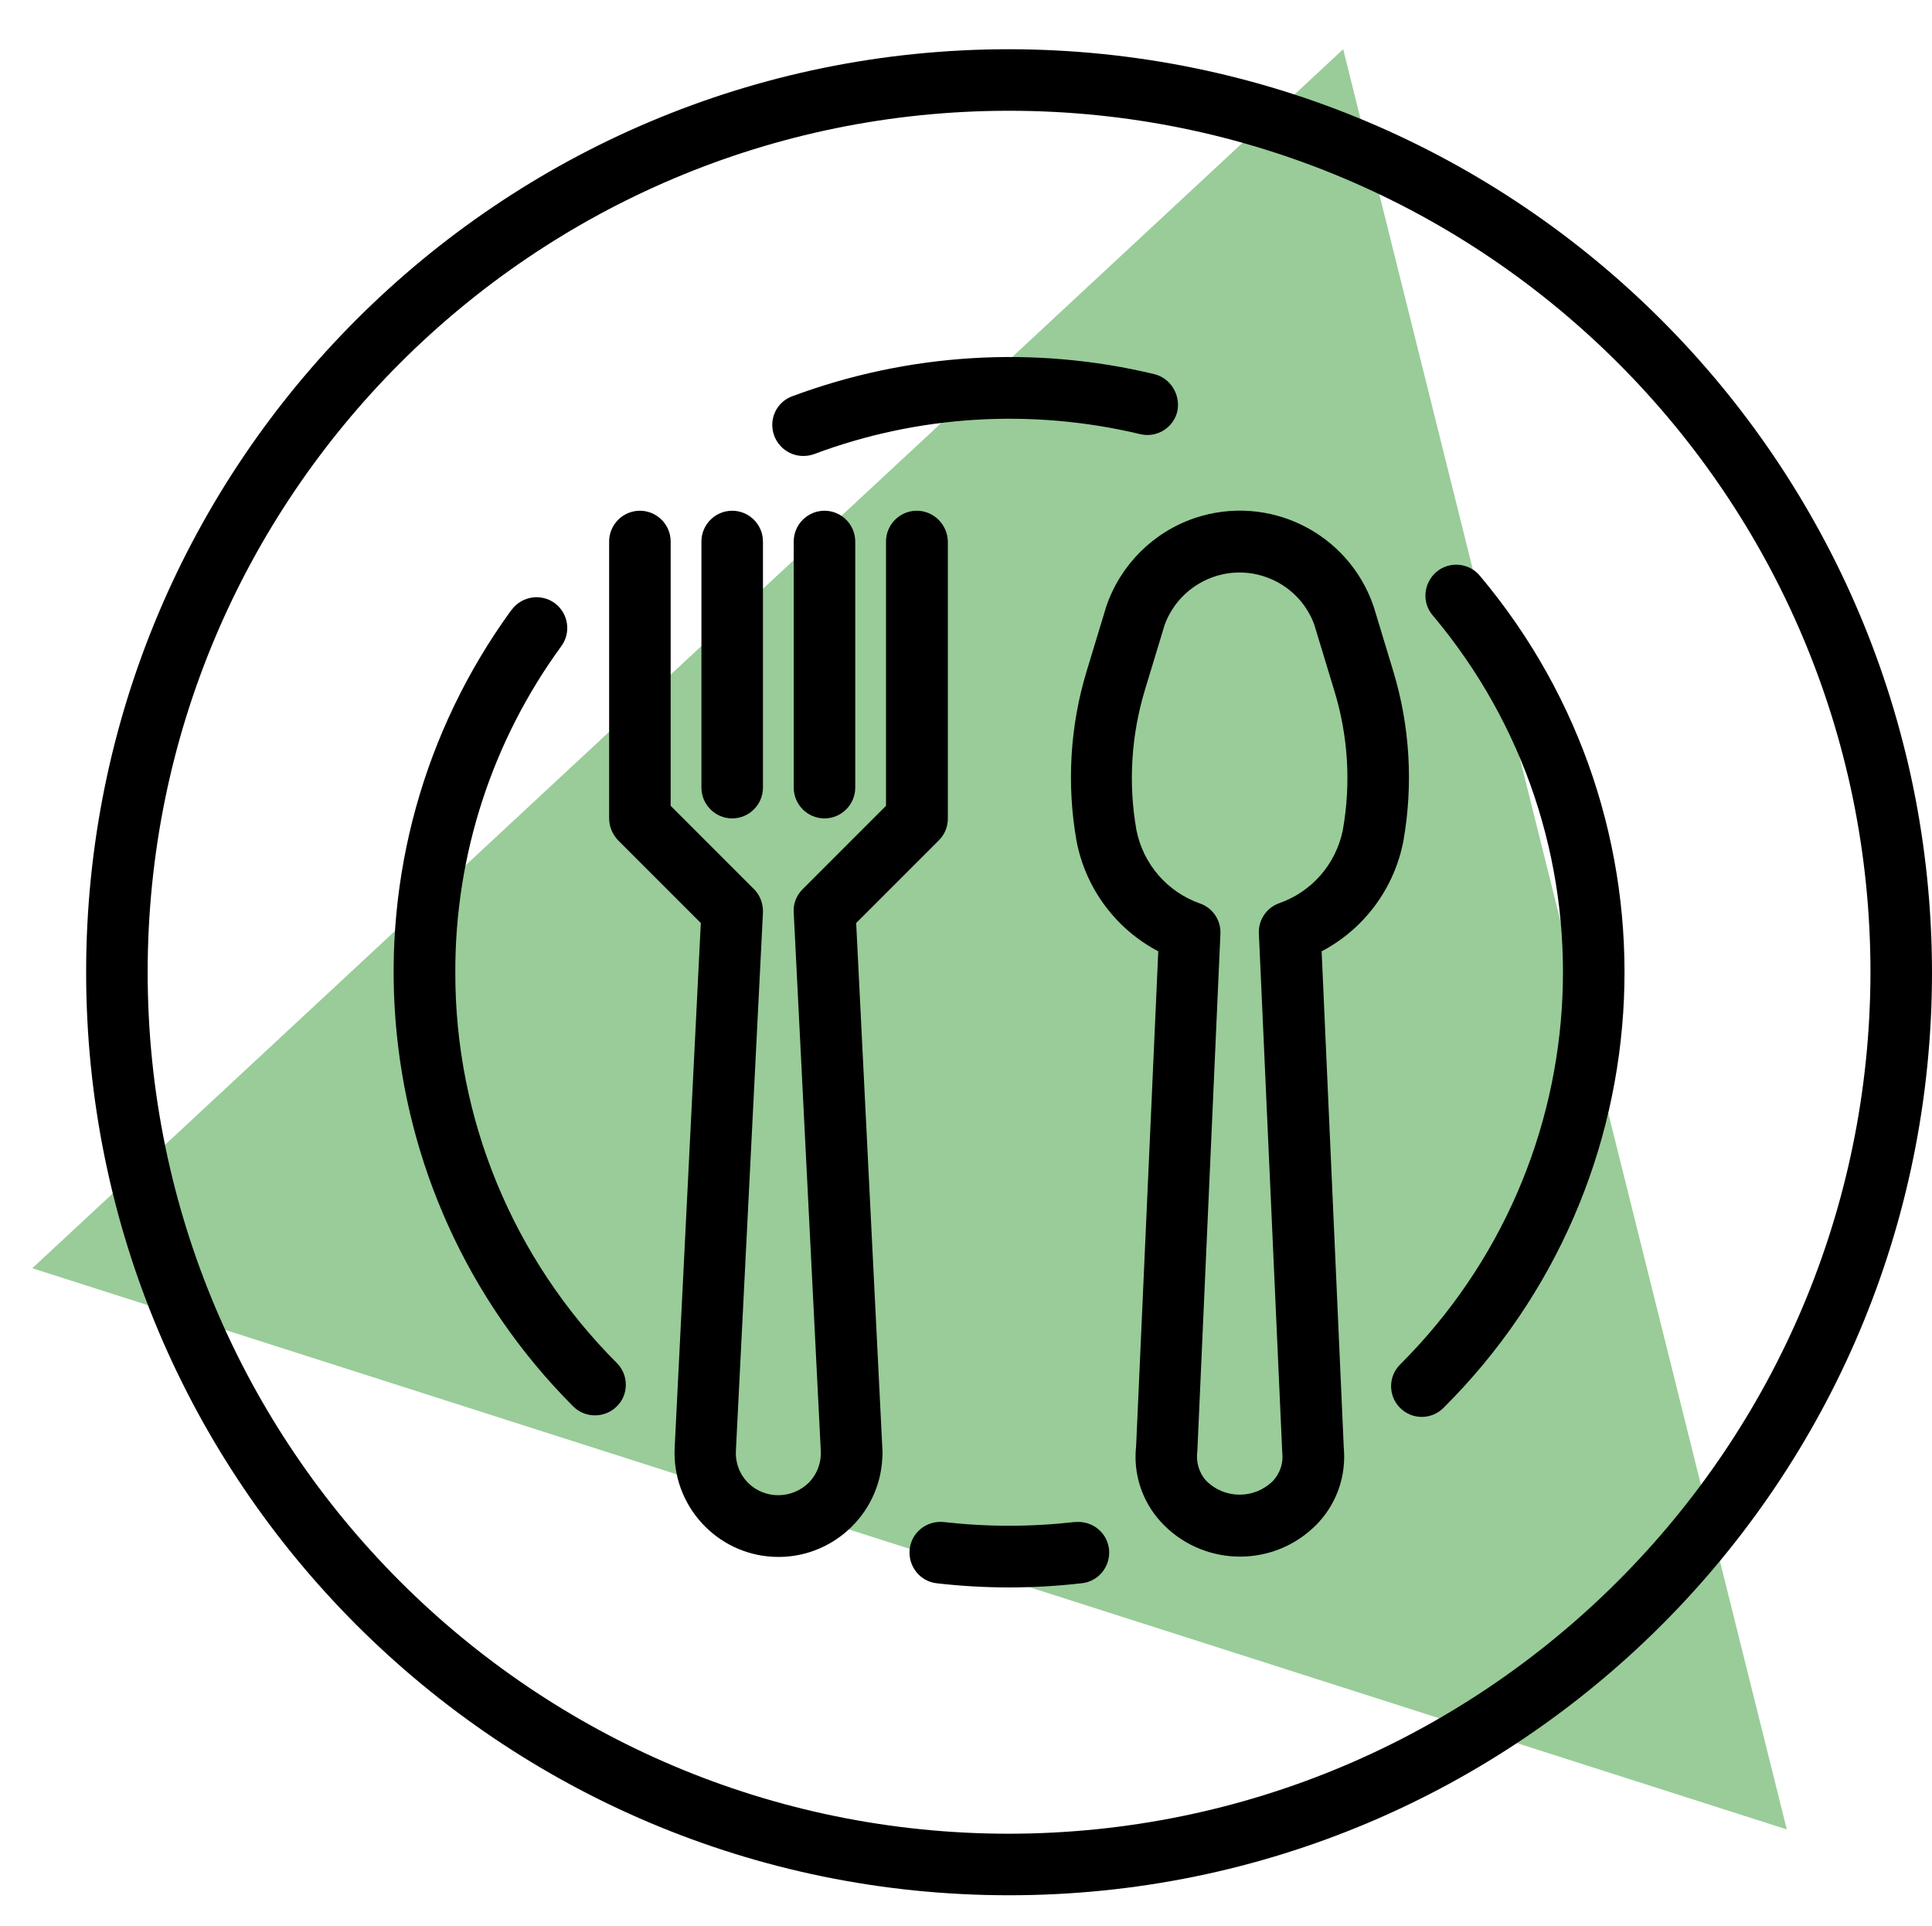
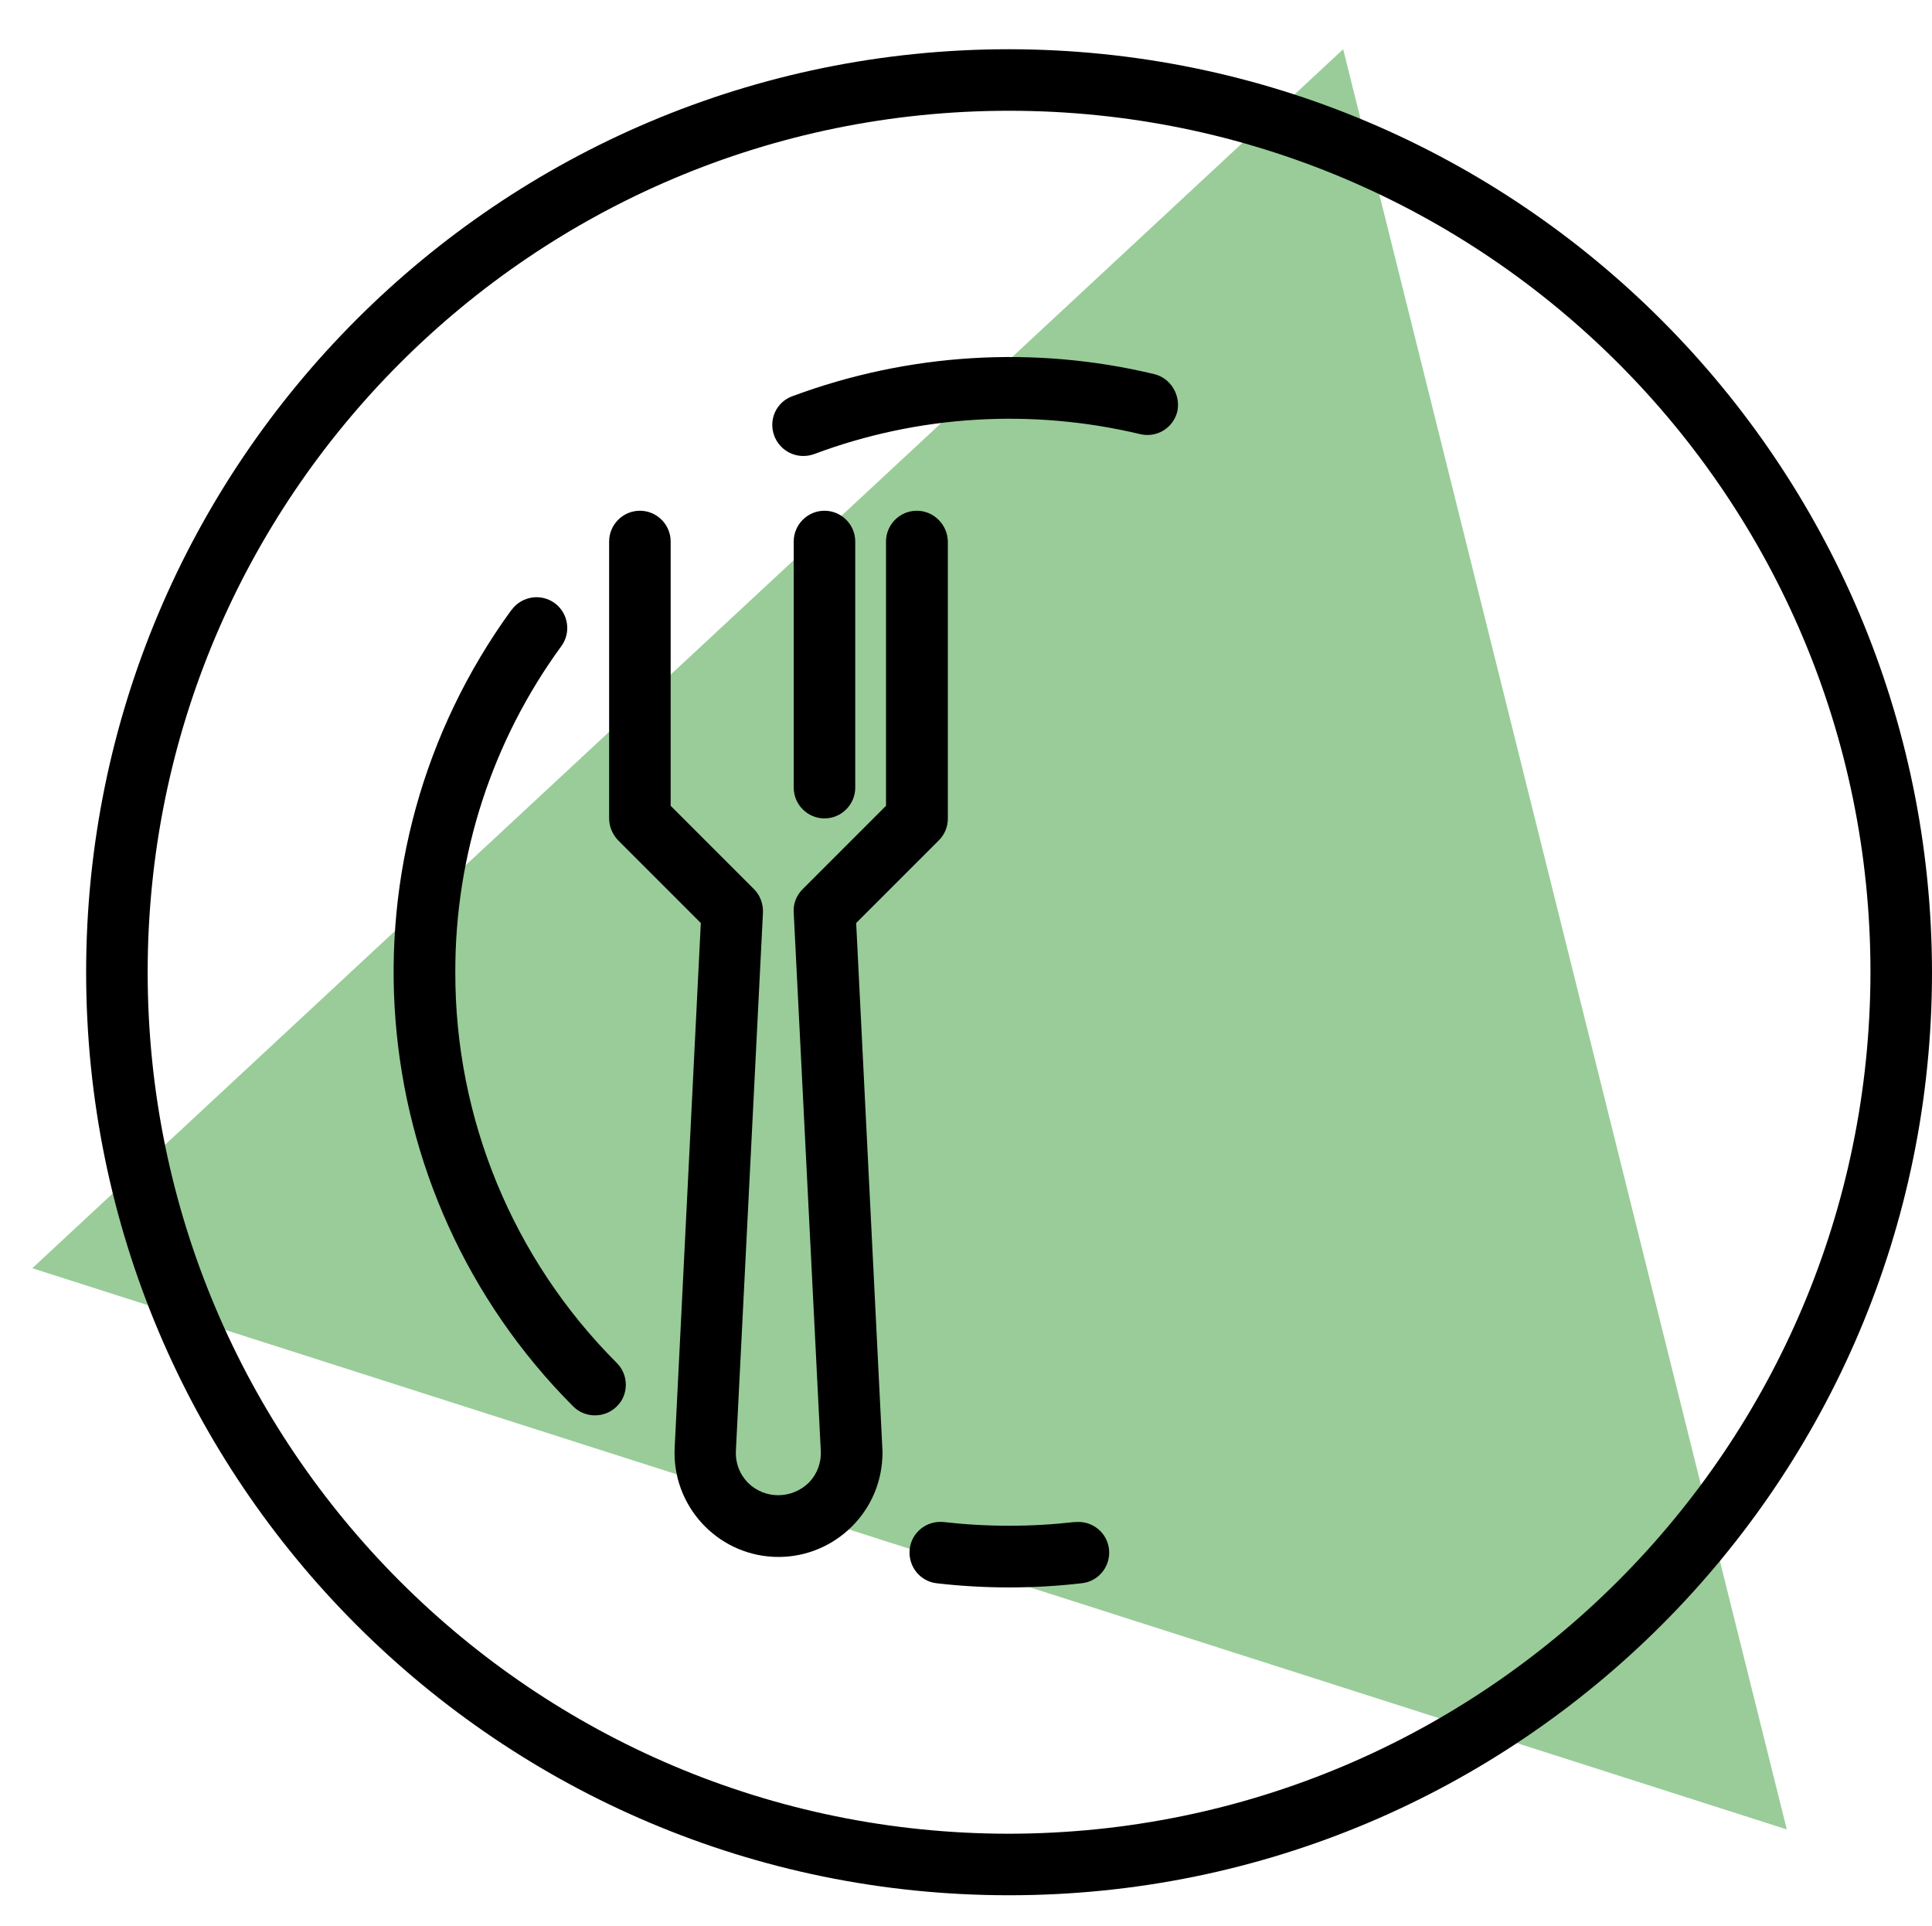
<svg xmlns="http://www.w3.org/2000/svg" version="1.1" id="Capa_1" x="0px" y="0px" viewBox="-28 -16 628 626" enable-background="new -28 -16 628 626" xml:space="preserve">
  <polygon fill="#99CC99" points="-17.5,396.2 408.6,0 552.8,578.6 " />
  <g>
    <g>
-       <path d="M424.9,202.2l-6.4-21.1c-8.2-24-34.2-36.8-58.2-28.7c-13.5,4.6-24.1,15.2-28.7,28.7l-6.4,21.1c-5.4,17.8-6.5,36.7-3.3,55    c2.9,15.4,12.7,28.7,26.6,36L341.3,454c-1,9,1.9,17.9,8,24.6c13,14.2,35.1,15.2,49.3,2.2c0.8-0.7,1.5-1.4,2.2-2.2    c5.9-6.5,8.8-15.2,8-24l-7.2-161.4c13.9-7.3,23.7-20.6,26.6-36C431.4,238.9,430.3,220,424.9,202.2z M408.5,253.7    c-2.2,11.1-10.1,20.2-20.8,23.9c-4.1,1.5-6.7,5.5-6.5,9.8l7.6,168.8c0.4,3.3-0.7,6.6-3,9.1c-6,6-15.7,6-21.7,0    c-2.4-2.6-3.4-6.2-2.9-9.7l7.5-168.1c0.2-4.3-2.4-8.3-6.5-9.8c-10.7-3.7-18.6-12.8-20.8-23.9c-2.7-15.2-1.7-30.9,2.8-45.7    l6.4-21.1c5-13.4,19.9-20.3,33.3-15.3c7.1,2.6,12.7,8.2,15.3,15.3l6.4,21.1C410.2,222.9,411.2,238.5,408.5,253.7z" />
-     </g>
+       </g>
  </g>
  <g>
    <g>
      <path d="M270,150c-5.5,0-10,4.5-10,10v85.9l-27.1,27.1c-2,2-3.1,4.7-2.9,7.6l8.8,175c0.2,3.8-1.2,7.5-3.8,10.2    c-5.5,5.5-14.4,5.6-19.9,0.1c0,0-0.1-0.1-0.1-0.1c-2.6-2.7-4-6.4-3.8-10.2l8.8-175c0.1-2.8-0.9-5.6-2.9-7.6L190,245.9V160    c0-5.5-4.5-10-10-10s-10,4.5-10,10v90c0,2.7,1.1,5.2,2.9,7.1l26.9,26.9l-8.5,170.6c-0.9,18.6,13.5,34.5,32.1,35.4    s34.5-13.5,35.4-32.1c0.1-1.1,0.1-2.2,0-3.3l-8.5-170.6l26.9-26.9c1.9-1.9,2.9-4.4,2.9-7.1v-90C280,154.5,275.5,150,270,150z" />
    </g>
  </g>
  <g>
    <g>
-       <path d="M210,150c-5.5,0-10,4.5-10,10v80c0,5.5,4.5,10,10,10s10-4.5,10-10v-80C220,154.5,215.5,150,210,150z" />
-     </g>
+       </g>
  </g>
  <g>
    <g>
      <path d="M240,150c-5.5,0-10,4.5-10,10v80c0,5.5,4.5,10,10,10s10-4.5,10-10v-80C250,154.5,245.5,150,240,150z" />
    </g>
  </g>
  <g>
    <g>
      <path d="M300,0C134.3,0,0,134.3,0,300s134.3,300,300,300s300-134.3,300-300C599.8,134.4,465.6,0.2,300,0z M300,580    C145.4,580,20,454.6,20,300S145.4,20,300,20s280,125.4,280,280C579.8,454.6,454.6,579.8,300,580z" />
    </g>
  </g>
  <g>
    <g>
      <path d="M332.5,487.7c-0.5-5.5-5.4-9.5-10.9-9c-0.1,0-0.3,0-0.4,0l0,0c-14.1,1.6-28.3,1.6-42.4,0c-5.5-0.6-10.5,3.3-11.1,8.8    c-0.6,5.5,3.3,10.5,8.8,11.1c15.6,1.8,31.4,1.8,47,0C329,498.1,333,493.2,332.5,487.7z" />
    </g>
  </g>
  <g>
    <g>
-       <path d="M453,171.1c-3.5-4.2-9.9-4.8-14.1-1.2c0,0,0,0,0,0c-4.2,3.6-4.8,9.9-1.2,14.1c60.3,71.6,55.7,177.4-10.6,243.5    c-3.9,3.9-3.9,10.2,0,14.1c3.9,3.9,10.2,3.9,14.1,0C514.9,368.3,520,250.7,453,171.1z" />
-     </g>
+       </g>
  </g>
  <g>
    <g>
      <g>
        <path d="M233,132.2C233,132.2,233,132.2,233,132.2C233,132.2,233,132.2,233,132.2L233,132.2z" />
        <path d="M347.2,105.6c-39.1-9.4-80.1-6.8-117.7,7.2c-5.2,1.9-7.8,7.7-5.8,12.9c1.5,3.9,5.2,6.5,9.4,6.5c1.2,0,2.4-0.2,3.5-0.6     c33.9-12.7,70.8-14.9,106-6.5c5.4,1.3,10.8-2,12.1-7.4C355.8,112.3,352.5,106.9,347.2,105.6z" />
      </g>
    </g>
  </g>
  <g>
    <g>
-       <path d="M172.5,427c-33.7-33.7-52.6-79.4-52.5-127c-0.1-38.1,12-75.2,34.4-105.9c3.3-4.4,2.4-10.7-2-14s-10.7-2.4-14,2    c-0.1,0.1-0.1,0.2-0.2,0.2c-57.8,79.5-49.3,189.2,20.1,258.8c3.9,3.9,10.3,3.9,14.2,0C176.4,437.3,176.4,430.9,172.5,427z" />
+       <path d="M172.5,427c-33.7-33.7-52.6-79.4-52.5-127c-0.1-38.1,12-75.2,34.4-105.9c3.3-4.4,2.4-10.7-2-14s-10.7-2.4-14,2    c-0.1,0.1-0.1,0.2-0.2,0.2c-57.8,79.5-49.3,189.2,20.1,258.8c3.9,3.9,10.3,3.9,14.2,0C176.4,437.3,176.4,430.9,172.5,427" />
    </g>
  </g>
</svg>